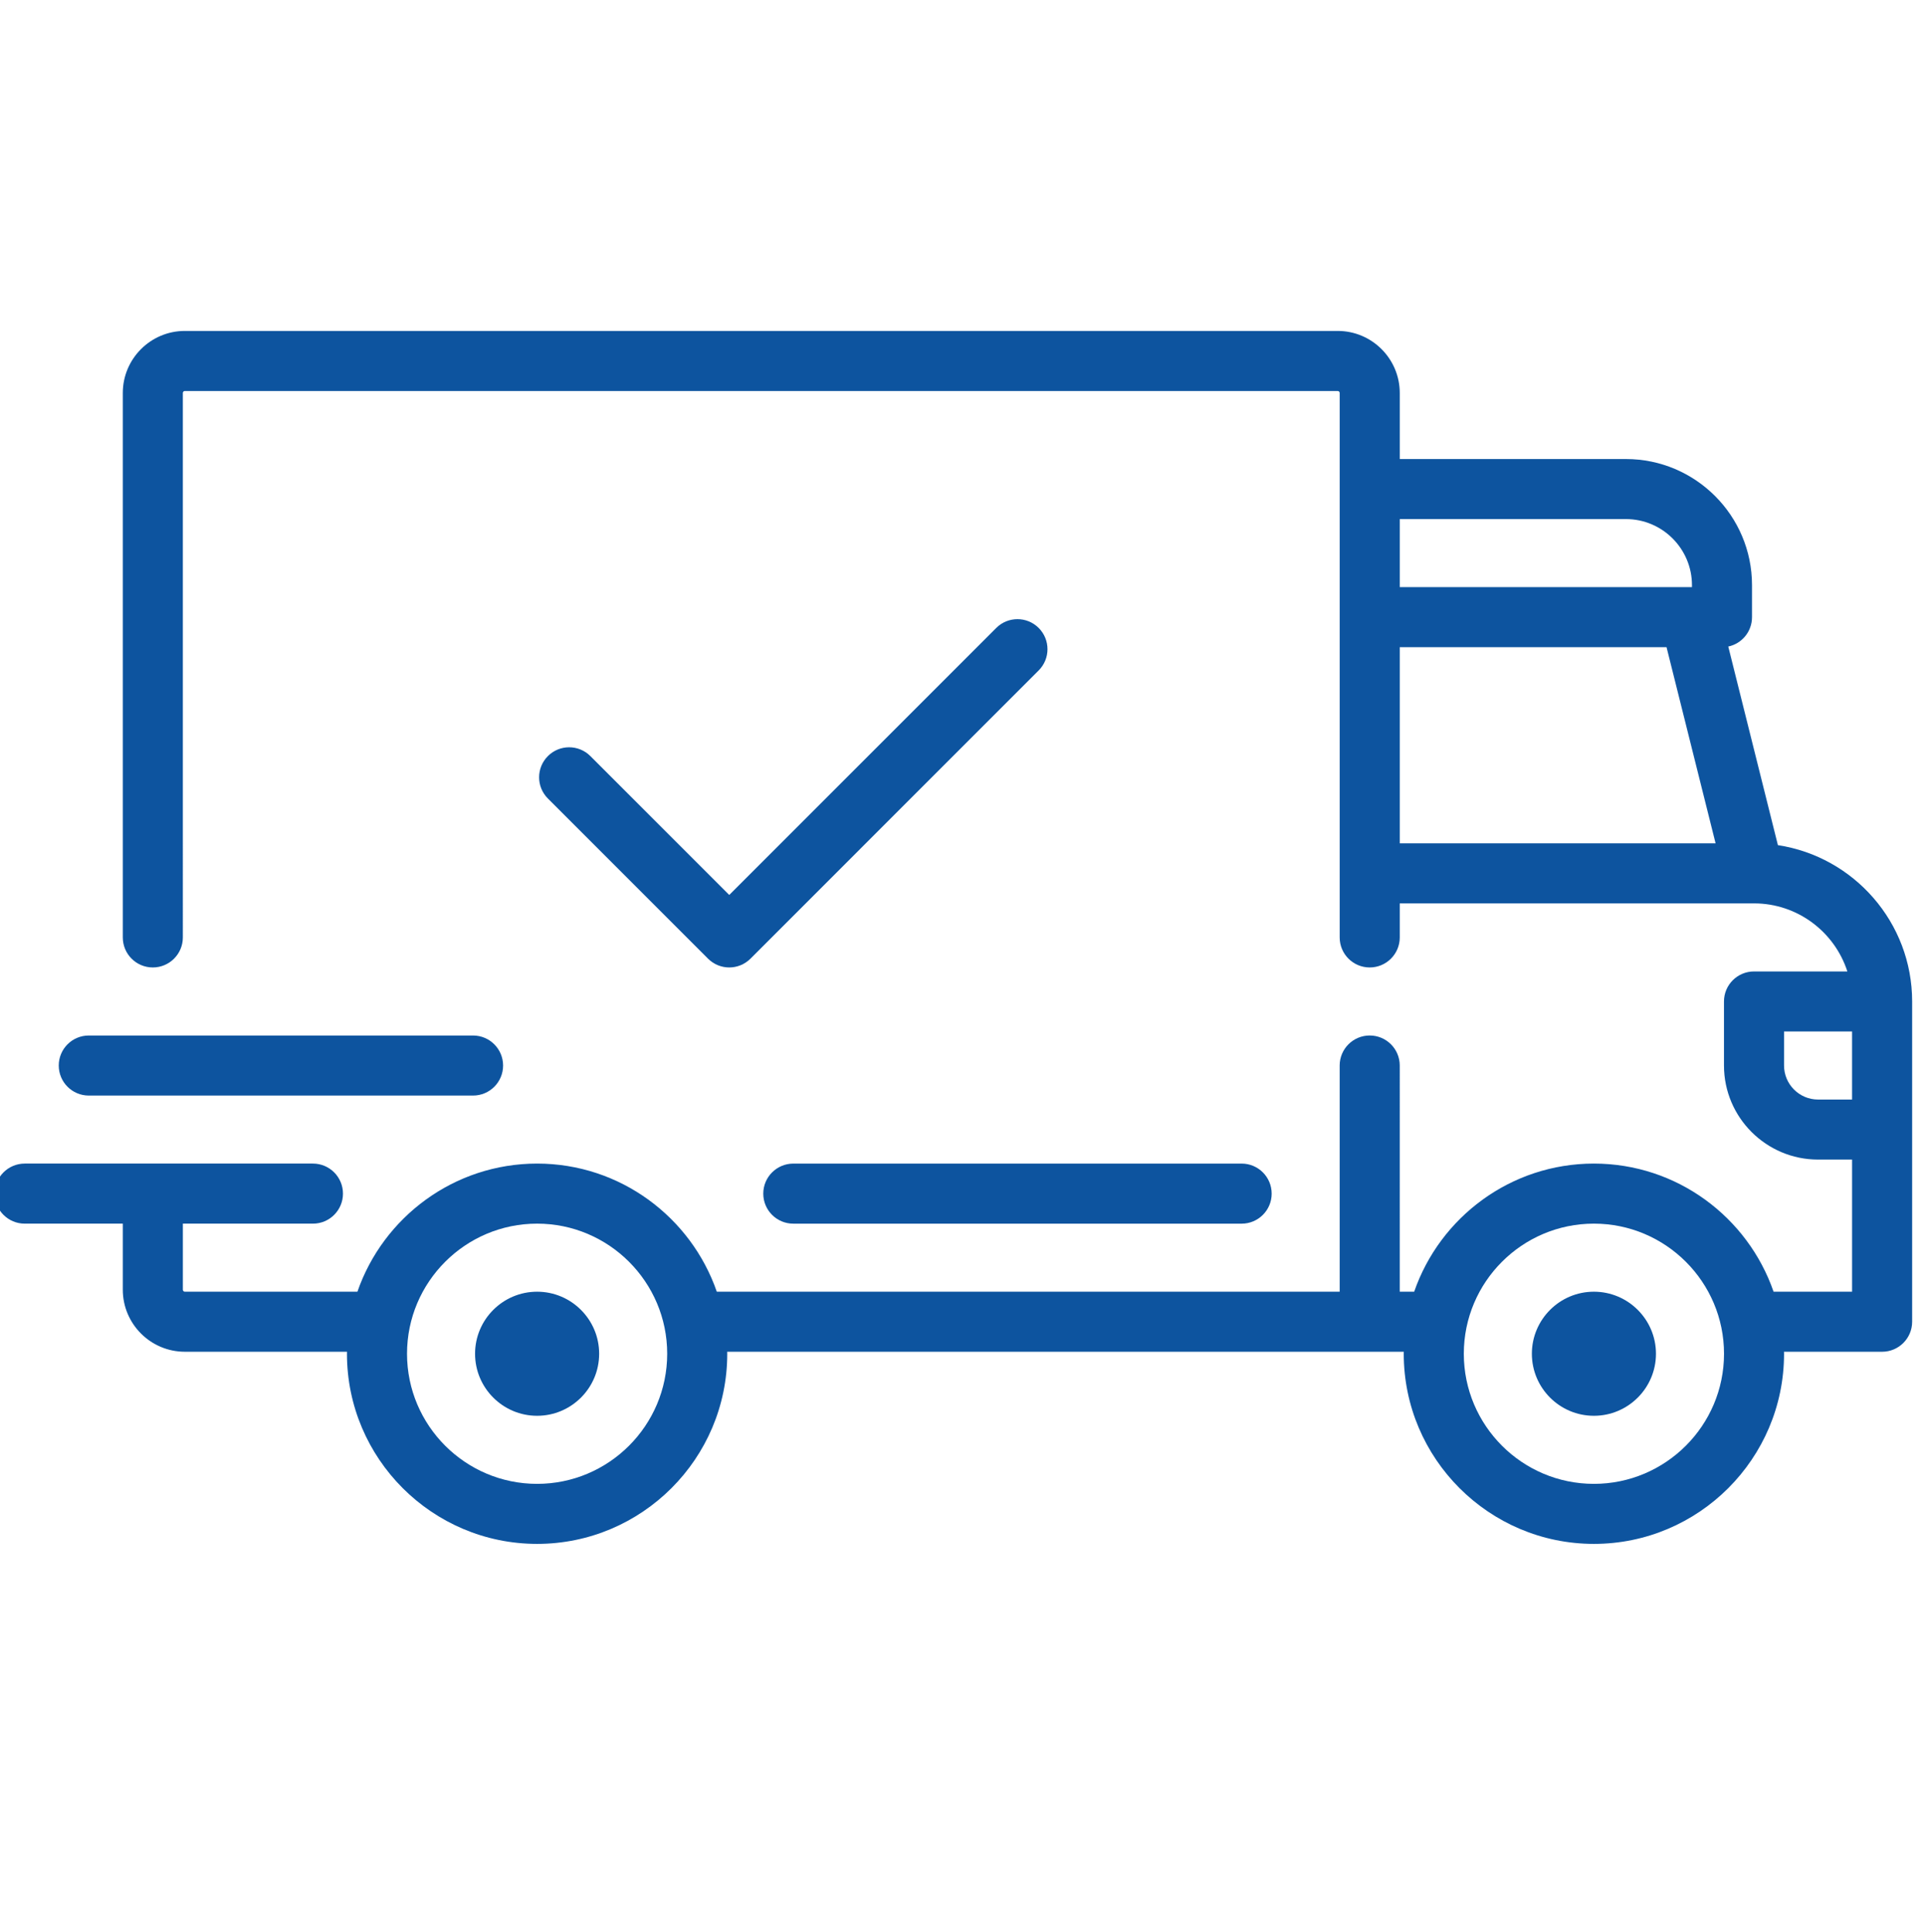
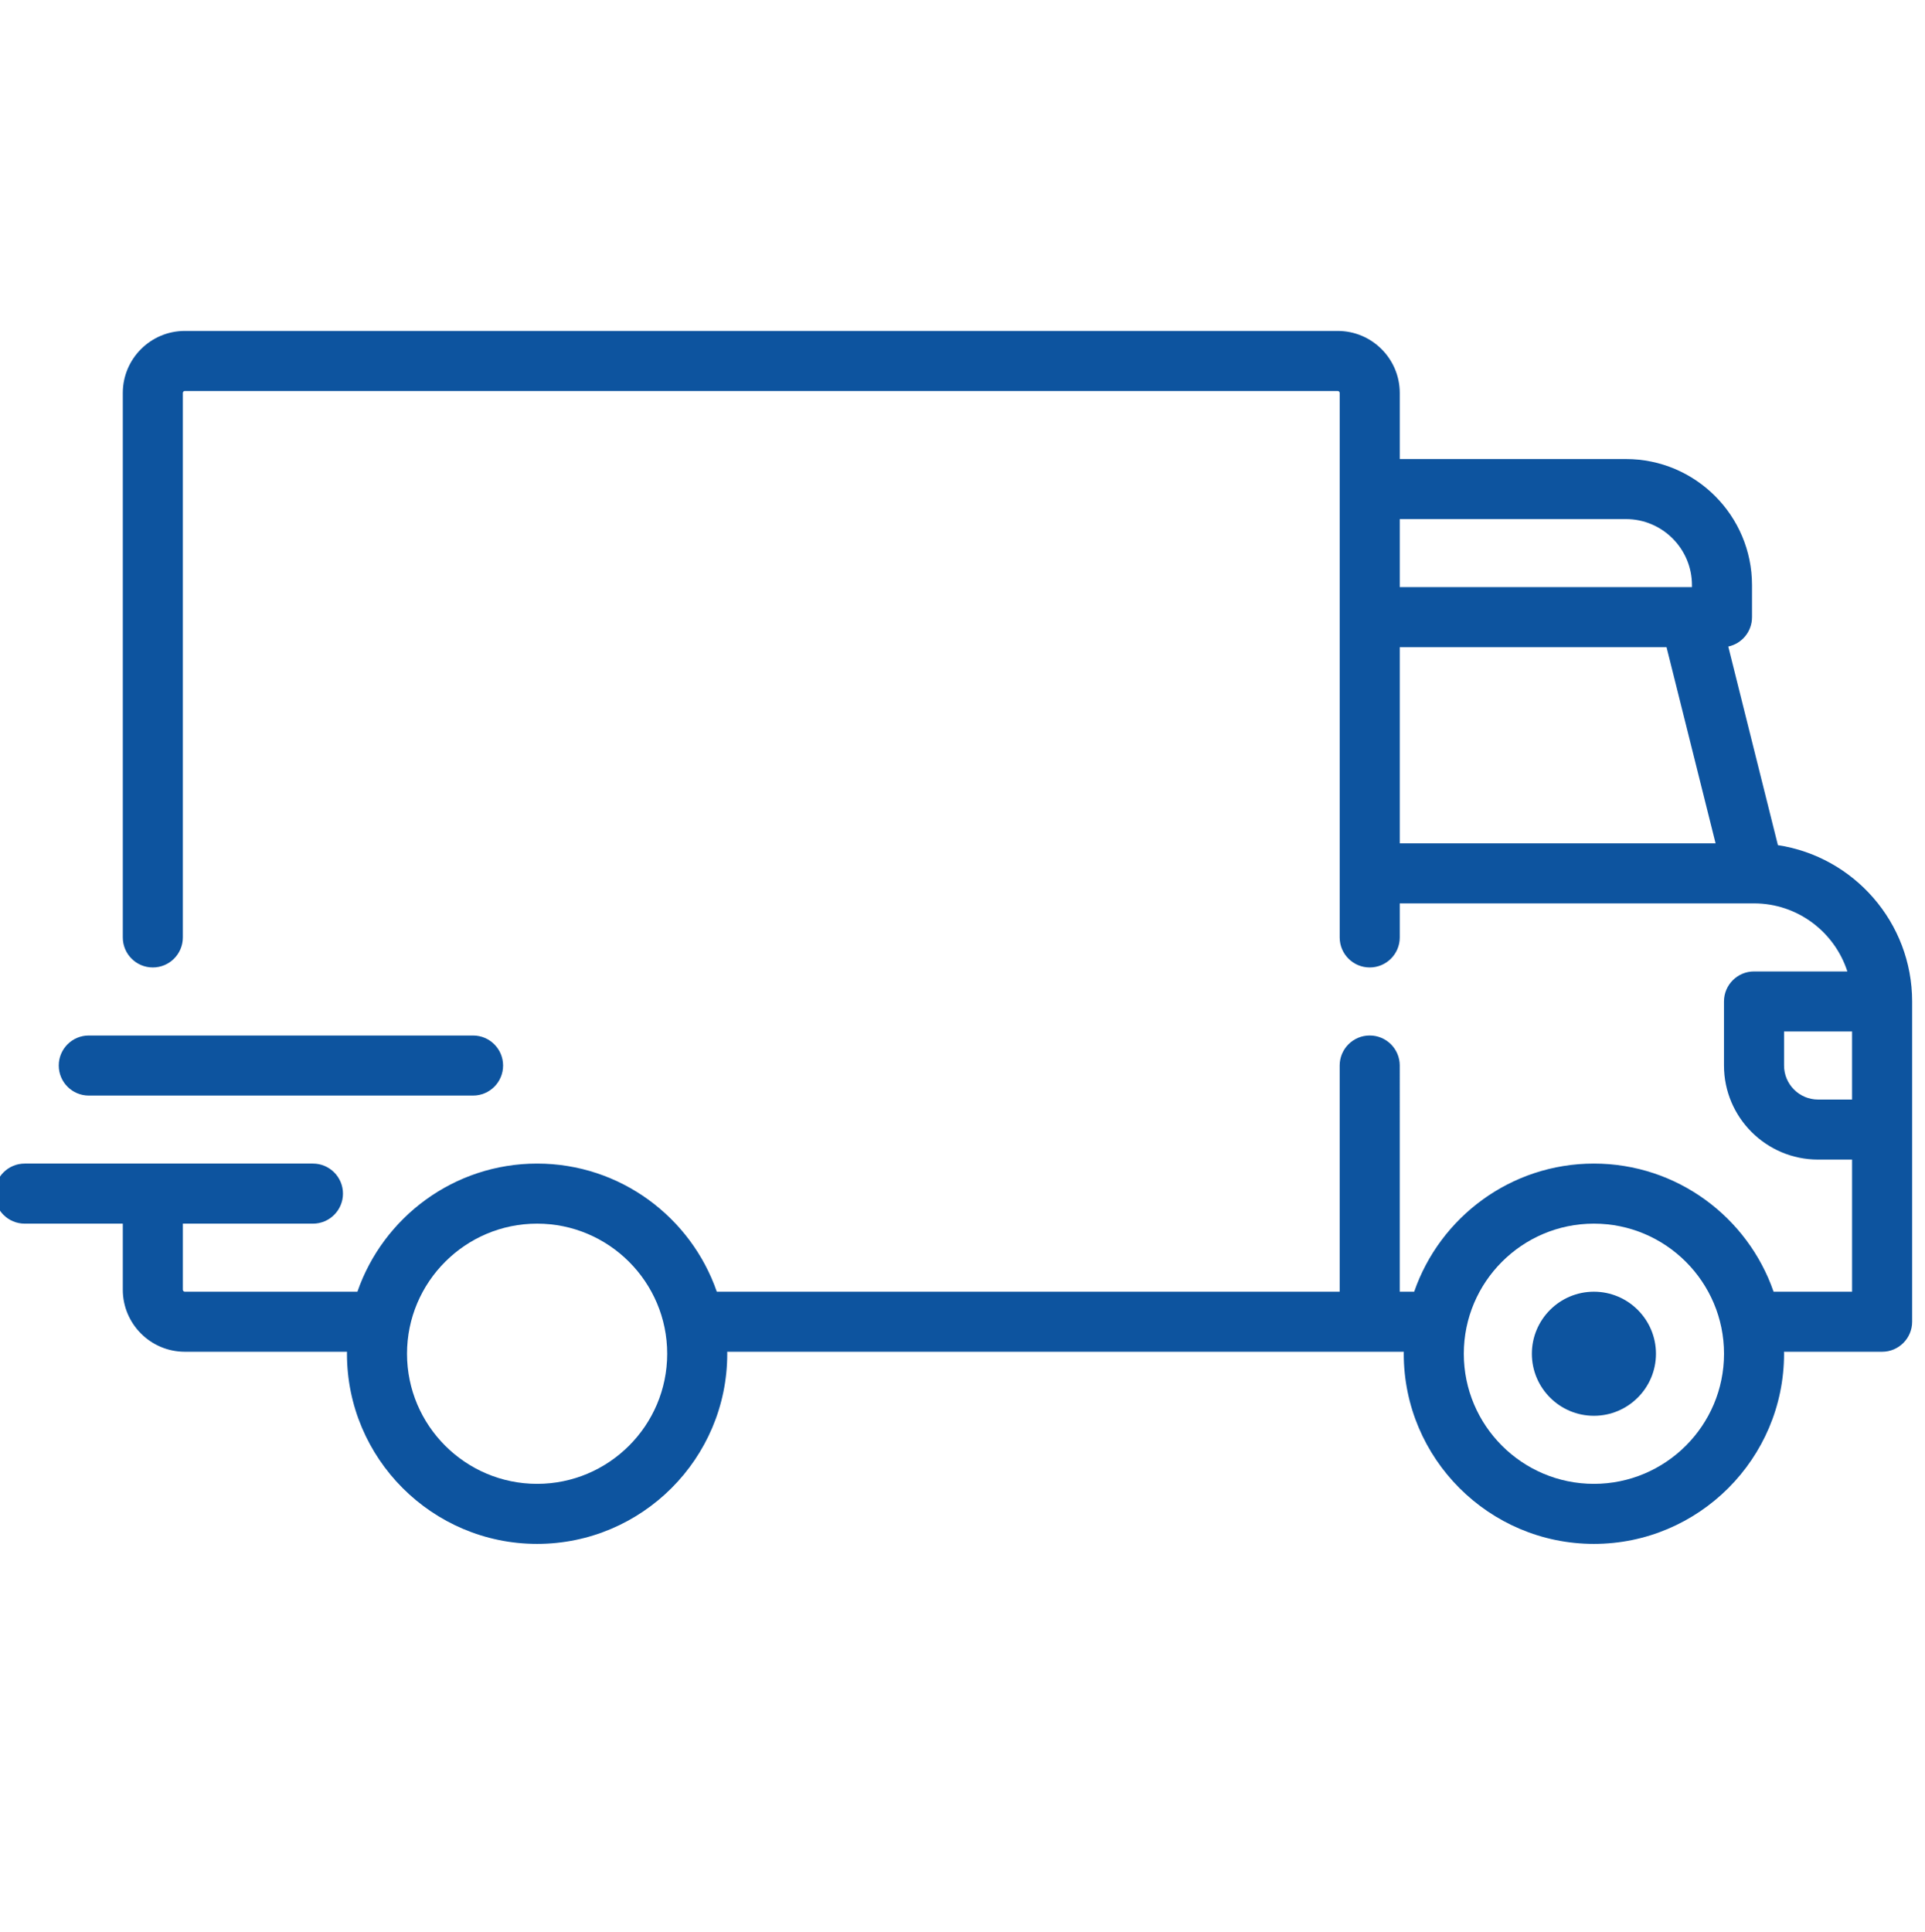
<svg xmlns="http://www.w3.org/2000/svg" version="1.1" id="Layer_1" x="0px" y="0px" width="121px" height="121.423px" viewBox="-18 -18.423 121 121.423" enable-background="new -18 -18.423 121 121.423" xml:space="preserve">
  <g>
    <g>
      <path fill="#0D549F" d="M93.754,34.699l-3.12-12.484c0.853-0.181,1.492-0.938,1.492-1.845v-2.014c0-4.371-3.555-7.926-7.924-7.926    H69.985V6.278c0-2.15-1.75-3.9-3.901-3.9H-6.381c-2.151,0-3.9,1.75-3.9,3.9v34.221c0,1.042,0.844,1.887,1.886,1.887    c1.043,0,1.888-0.845,1.888-1.887V6.278c0-0.069,0.056-0.125,0.125-0.125h72.465c0.07,0,0.126,0.056,0.126,0.125v34.221    c0,1.042,0.845,1.887,1.888,1.887c1.042,0,1.888-0.845,1.888-1.887v-2.14h22.261c0.002,0,0.003,0,0.005,0s0.003,0,0.005,0    c2.74,0.002,5.065,1.801,5.864,4.278h-5.868c-1.041,0-1.887,0.845-1.887,1.887v4.025c0,3.261,2.652,5.913,5.912,5.913h2.14v8.304    h-4.935c-1.621-4.681-6.069-8.052-11.295-8.052c-5.225,0-9.674,3.371-11.295,8.052h-0.908V48.55c0-1.042-0.845-1.887-1.888-1.887    c-1.042,0-1.888,0.845-1.888,1.887v14.217H27.056c-1.621-4.681-6.07-8.053-11.295-8.053c-5.225,0-9.674,3.372-11.295,8.053H-6.381    c-0.07,0-0.125-0.057-0.125-0.126v-4.152H1.67c1.042,0,1.888-0.844,1.888-1.887c0-1.042-0.845-1.888-1.888-1.888h-18.116    c-1.042,0-1.888,0.846-1.888,1.888c0,1.043,0.845,1.887,1.888,1.887h6.165v4.152c0,2.15,1.75,3.9,3.9,3.9H3.812    c0,0.042-0.003,0.083-0.003,0.125c0,6.59,5.361,11.952,11.952,11.952c6.59,0,11.952-5.362,11.952-11.952    c0-0.042-0.003-0.083-0.003-0.125h42.529c0,0.042-0.003,0.083-0.003,0.125c0,6.59,5.362,11.952,11.952,11.952    S94.14,73.256,94.14,66.666c0-0.042-0.003-0.083-0.004-0.125h6.169c1.041,0,1.887-0.845,1.887-1.888V44.524    C102.191,39.554,98.524,35.425,93.754,34.699z M69.985,14.204h14.217c2.288,0,4.15,1.863,4.15,4.152v0.125H69.985V14.204z     M69.985,34.585V22.256h16.769l3.083,12.329H69.985z M15.761,74.845c-4.509,0-8.177-3.669-8.177-8.178s3.668-8.178,8.177-8.178    c4.508,0,8.177,3.669,8.177,8.178S20.27,74.845,15.761,74.845z M82.188,74.845c-4.509,0-8.177-3.669-8.177-8.178    s3.668-8.178,8.177-8.178c4.51,0,8.179,3.669,8.179,8.178S86.697,74.845,82.188,74.845z M98.417,50.689h-2.138    c-1.18,0-2.139-0.96-2.139-2.14v-2.139h4.276V50.689L98.417,50.689z" />
    </g>
  </g>
  <g>
    <g>
-       <path fill="#0D549F" d="M15.761,62.767c-2.15,0-3.9,1.749-3.9,3.9s1.75,3.899,3.9,3.899c2.151,0,3.9-1.748,3.9-3.899    S17.912,62.767,15.761,62.767z" />
-     </g>
+       </g>
  </g>
  <g>
    <g>
      <path fill="#0D549F" d="M82.188,62.767c-2.15,0-3.899,1.749-3.899,3.9s1.749,3.899,3.899,3.899c2.151,0,3.901-1.748,3.901-3.899    S84.339,62.767,82.188,62.767z" />
    </g>
  </g>
  <g>
    <g>
-       <path fill="#0D549F" d="M60.047,54.715H31.865c-1.042,0-1.888,0.845-1.888,1.888s0.845,1.887,1.888,1.887h28.182    c1.041,0,1.886-0.844,1.886-1.887S61.088,54.715,60.047,54.715z" />
-     </g>
+       </g>
  </g>
  <g>
    <g>
      <path fill="#0D549F" d="M11.735,46.664H-12.42c-1.042,0-1.887,0.844-1.887,1.886c0,1.043,0.845,1.888,1.887,1.888h24.156    c1.042,0,1.887-0.845,1.887-1.888C13.622,47.508,12.777,46.664,11.735,46.664z" />
    </g>
  </g>
  <g>
    <g>
-       <path fill="#0D549F" d="M47.289,21.047c-0.736-0.737-1.932-0.737-2.669,0L27.838,37.83l-8.73-8.73    c-0.737-0.737-1.932-0.737-2.668,0c-0.738,0.737-0.738,1.932,0,2.668l10.064,10.065c0.369,0.368,0.852,0.553,1.334,0.553    c0.483,0,0.966-0.185,1.335-0.553l18.116-18.117C48.026,22.979,48.026,21.785,47.289,21.047z" />
-     </g>
+       </g>
  </g>
</svg>